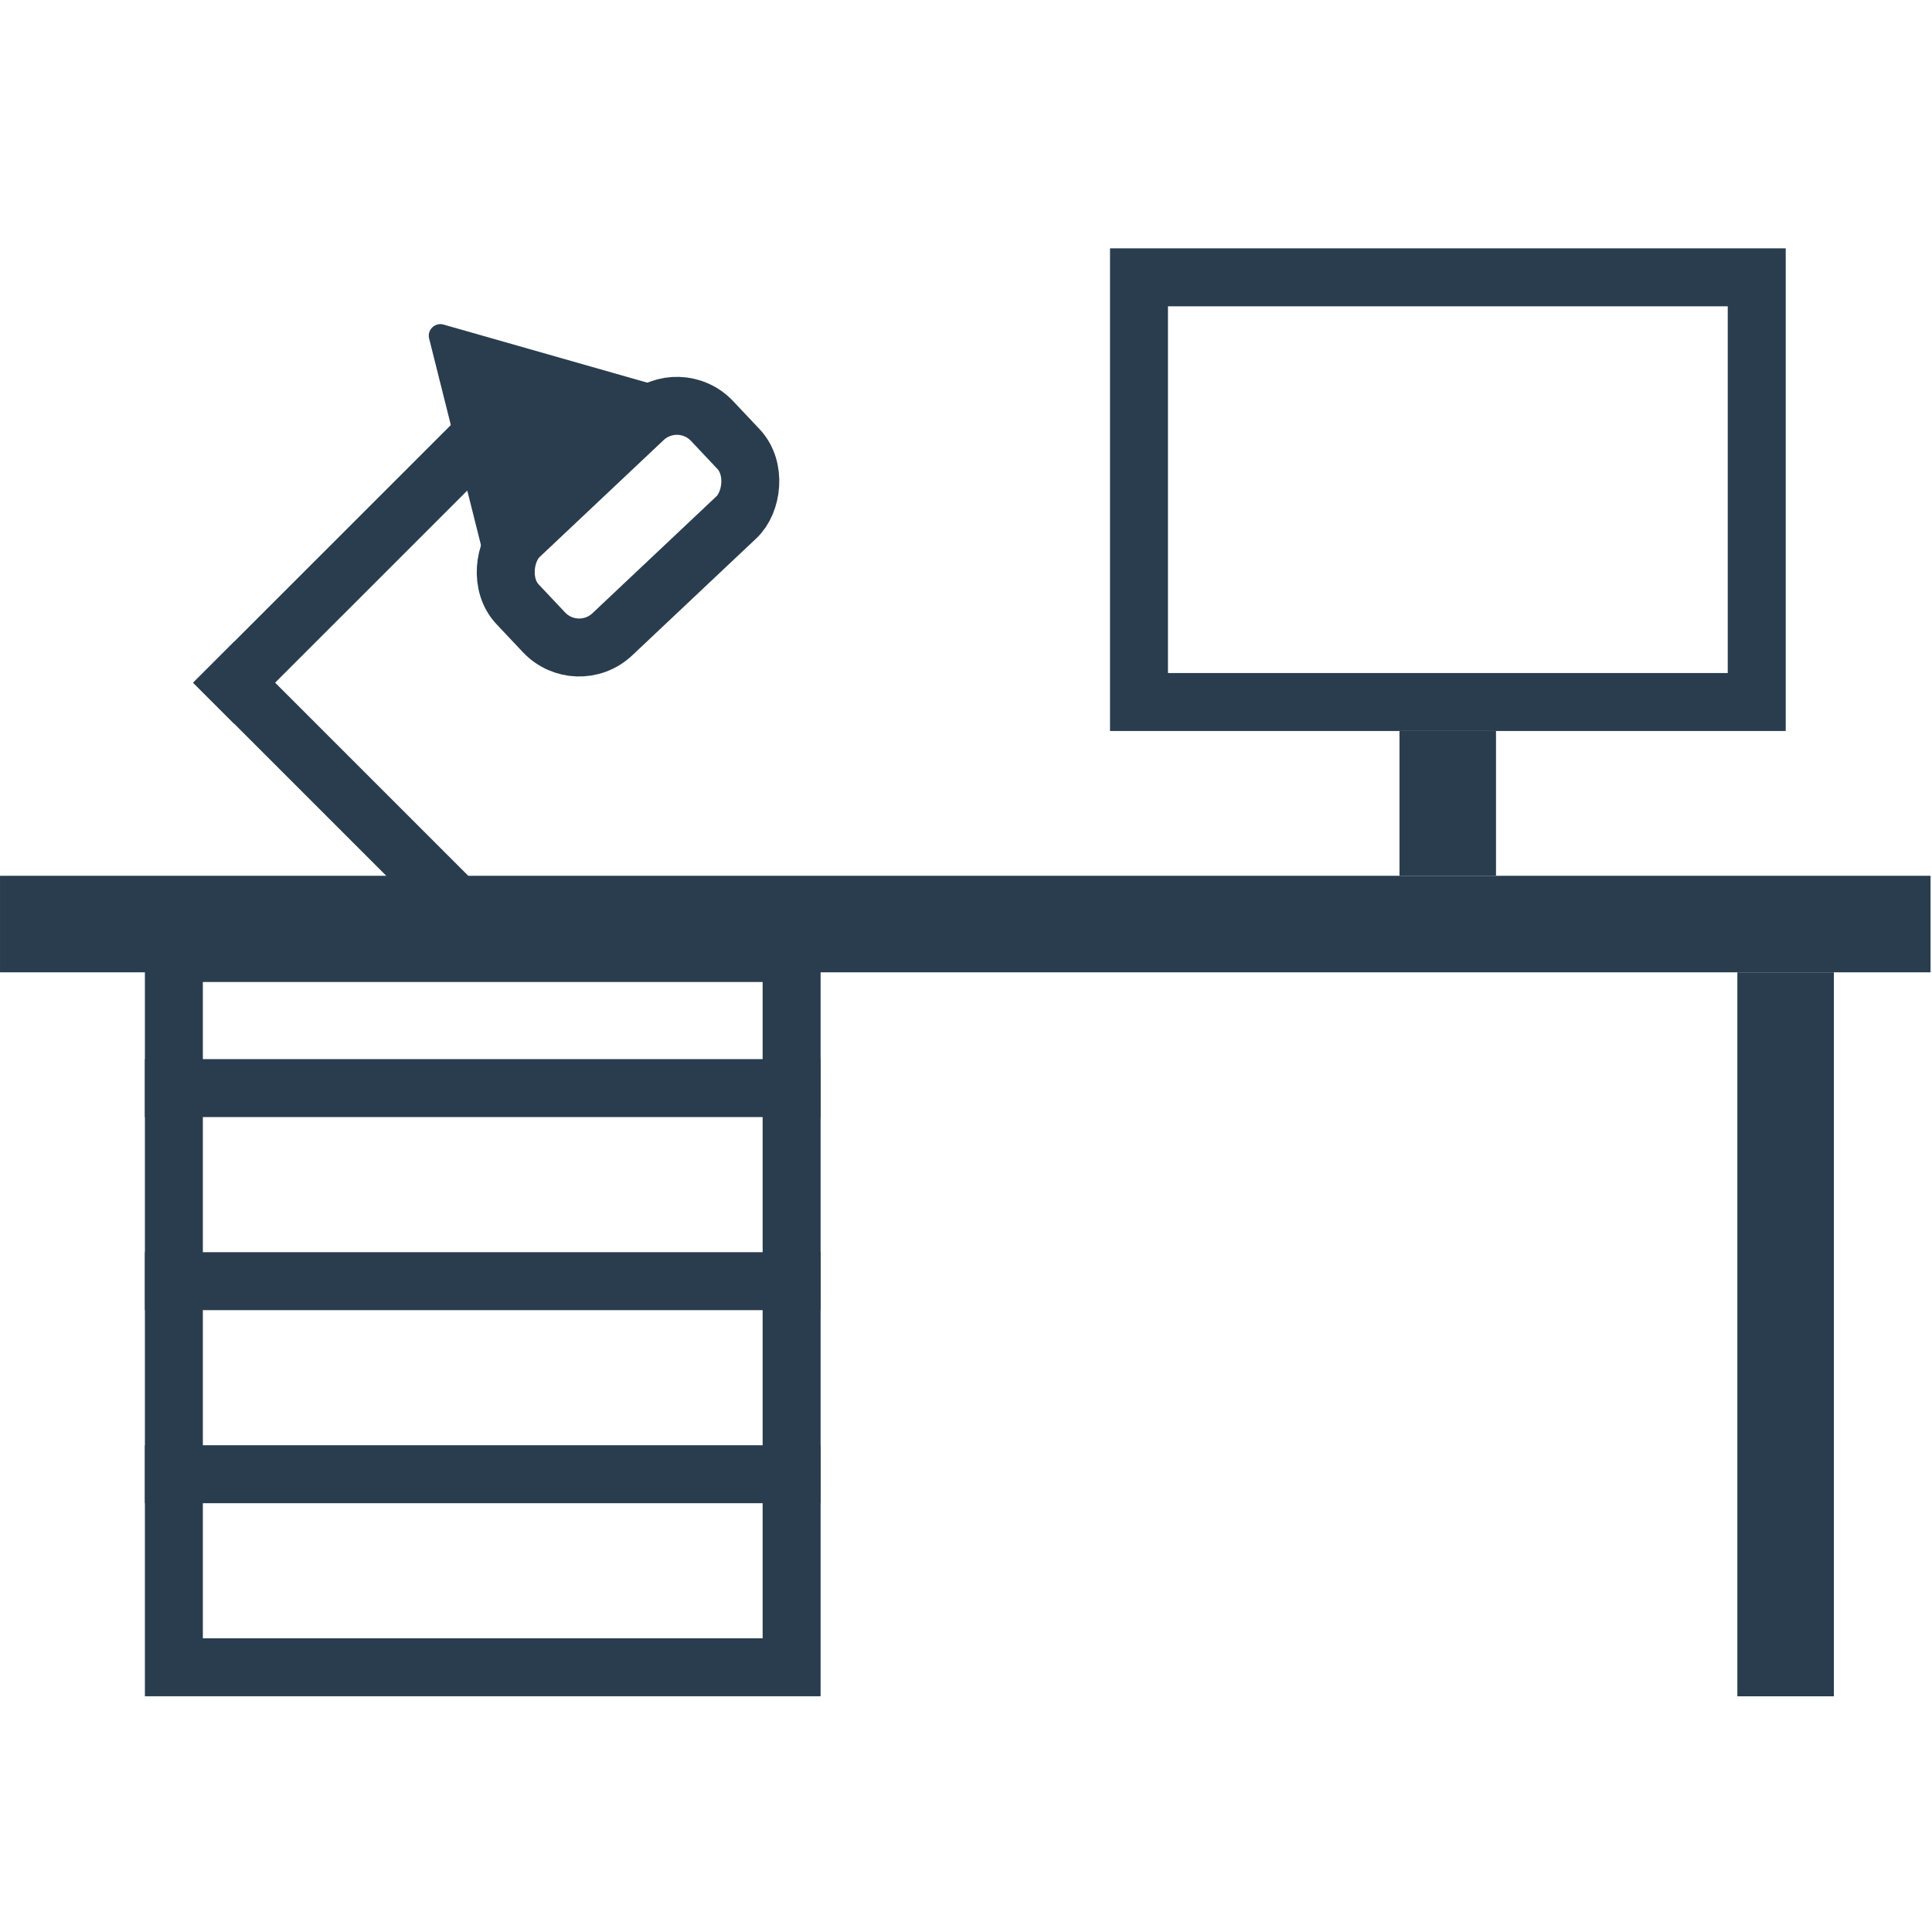
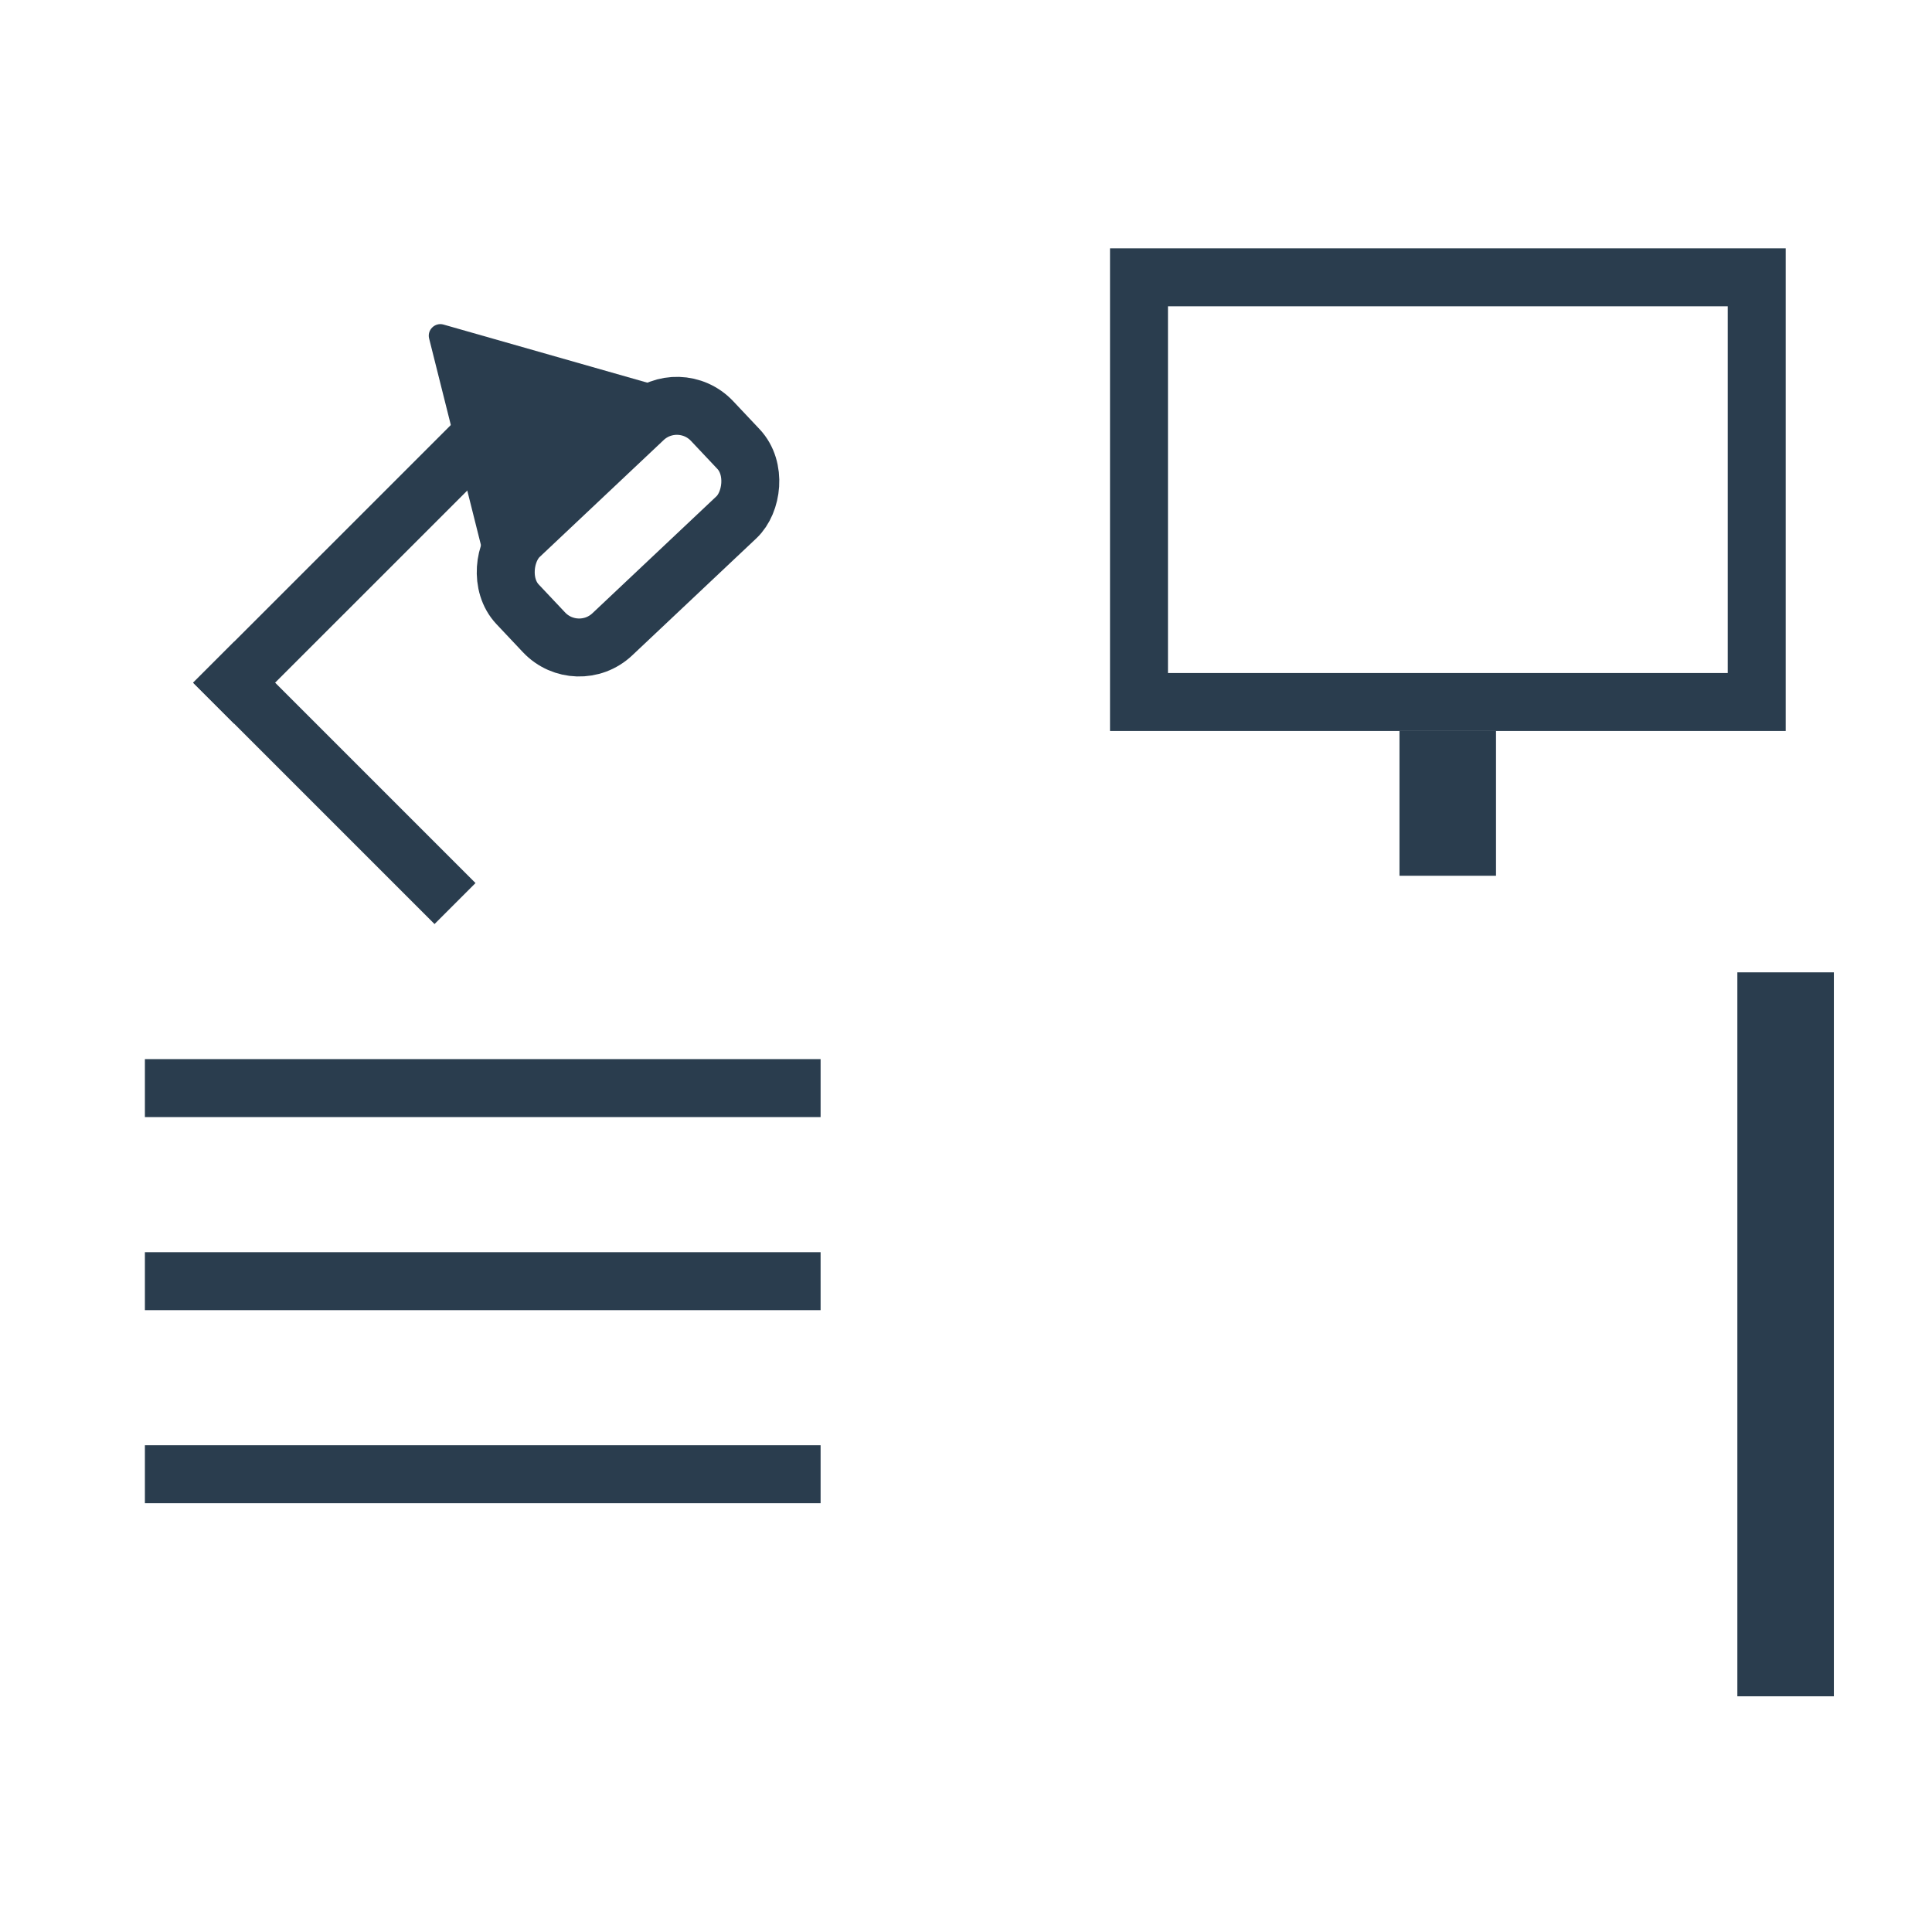
<svg xmlns="http://www.w3.org/2000/svg" width="50" height="50" viewBox="0 0 50 50" fill="none">
-   <rect x="4.5" y="24.664" width="15.987" height="18.485" stroke="#2A3D4E" stroke-width="1.5" />
  <line x1="3.75" y1="28.16" x2="21.237" y2="28.16" stroke="#2A3D4E" stroke-width="1.5" />
  <line x1="3.75" y1="33.157" x2="21.237" y2="33.156" stroke="#2A3D4E" stroke-width="1.5" />
  <line x1="3.75" y1="38.153" x2="21.237" y2="38.153" stroke="#2A3D4E" stroke-width="1.5" />
-   <rect x="0.625" y="23.29" width="48.713" height="1.249" stroke="#2A3D4E" stroke-width="1.249" />
  <rect x="46.836" y="25.788" width="17.487" height="1.249" transform="rotate(90 46.836 25.788)" stroke="#2A3D4E" stroke-width="1.249" />
  <rect x="29.477" y="7.177" width="15.987" height="10.991" stroke="#2A3D4E" stroke-width="1.5" />
  <rect x="36.843" y="19.542" width="1.249" height="2.498" stroke="#2A3D4E" stroke-width="1.249" />
  <line x1="13.023" y1="10.705" x2="5.528" y2="18.199" stroke="#2A3D4E" stroke-width="1.5" />
  <line x1="5.53" y1="17.138" x2="11.776" y2="23.384" stroke="#2A3D4E" stroke-width="1.5" />
  <rect x="17.57" y="9.986" width="3.496" height="6.916" rx="1.25" transform="rotate(46.683 17.57 9.986)" stroke="#2A3D4E" stroke-width="1.5" />
-   <path d="M11.106 8.762C11.049 8.538 11.257 8.337 11.479 8.4L17.221 10.037L12.559 14.553L11.106 8.762Z" fill="#2A3D4E" />
+   <path d="M11.106 8.762C11.049 8.538 11.257 8.337 11.479 8.4L17.221 10.037L12.559 14.553L11.106 8.762" fill="#2A3D4E" />
</svg>